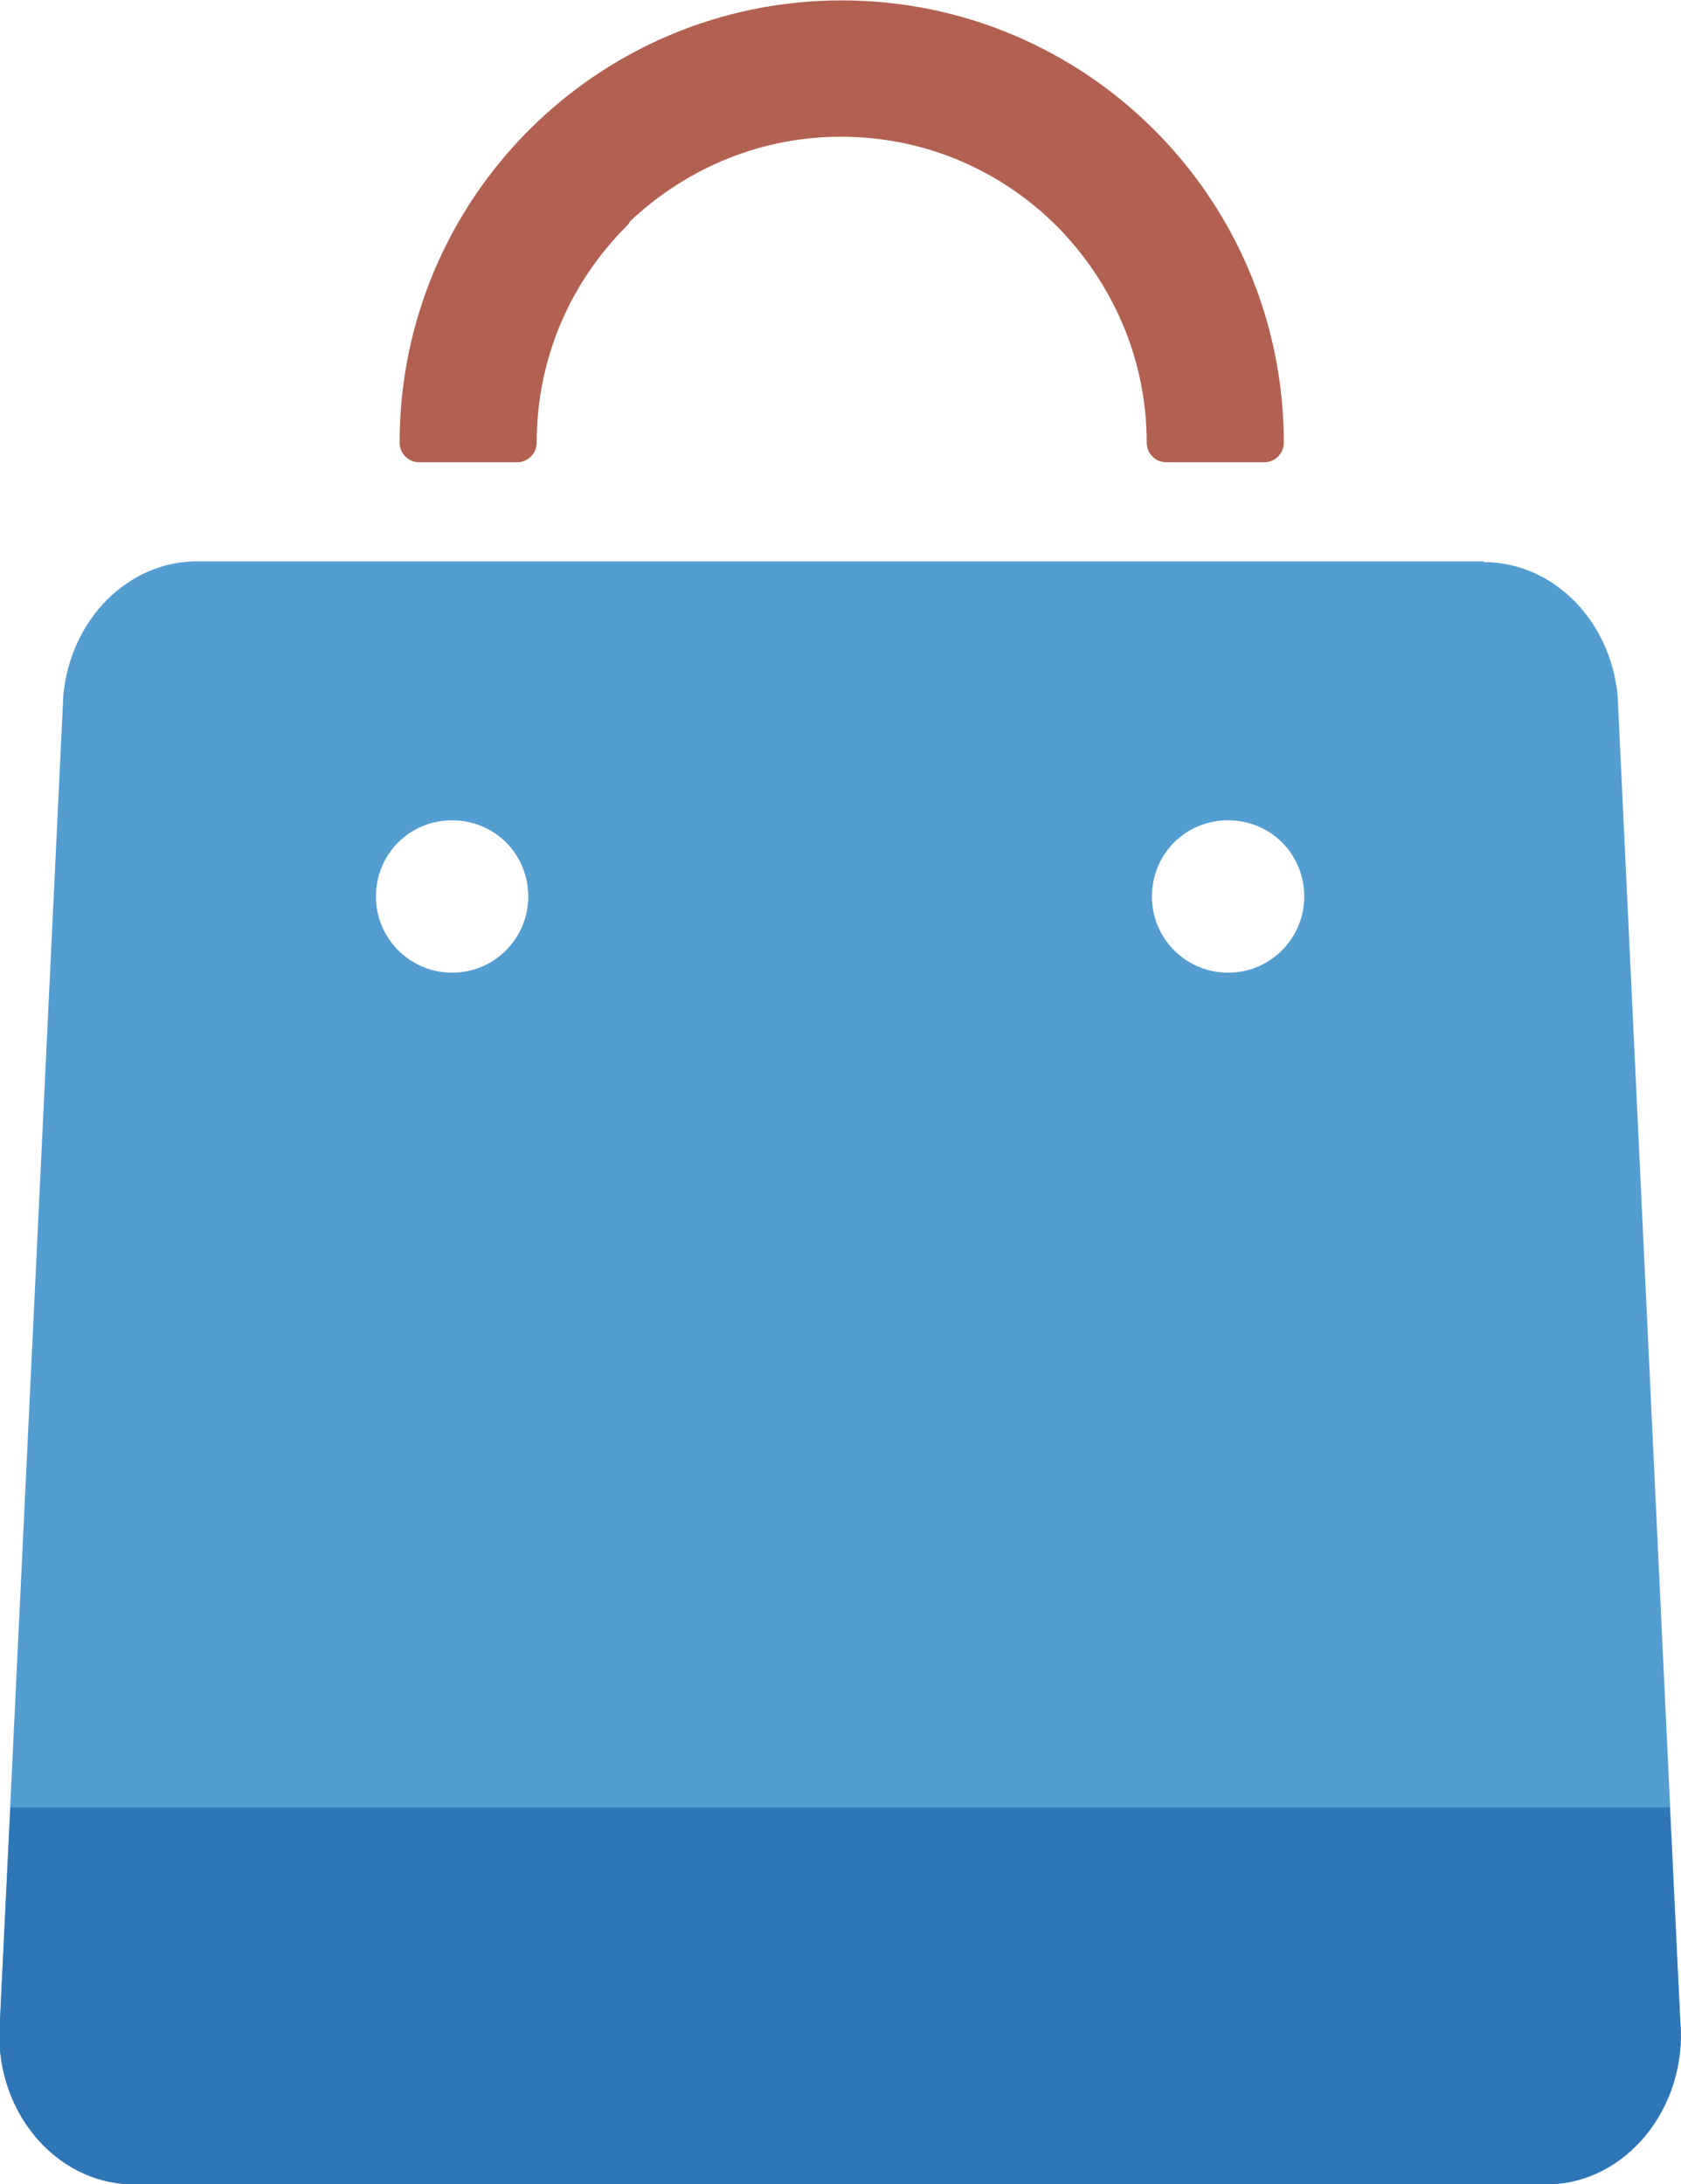
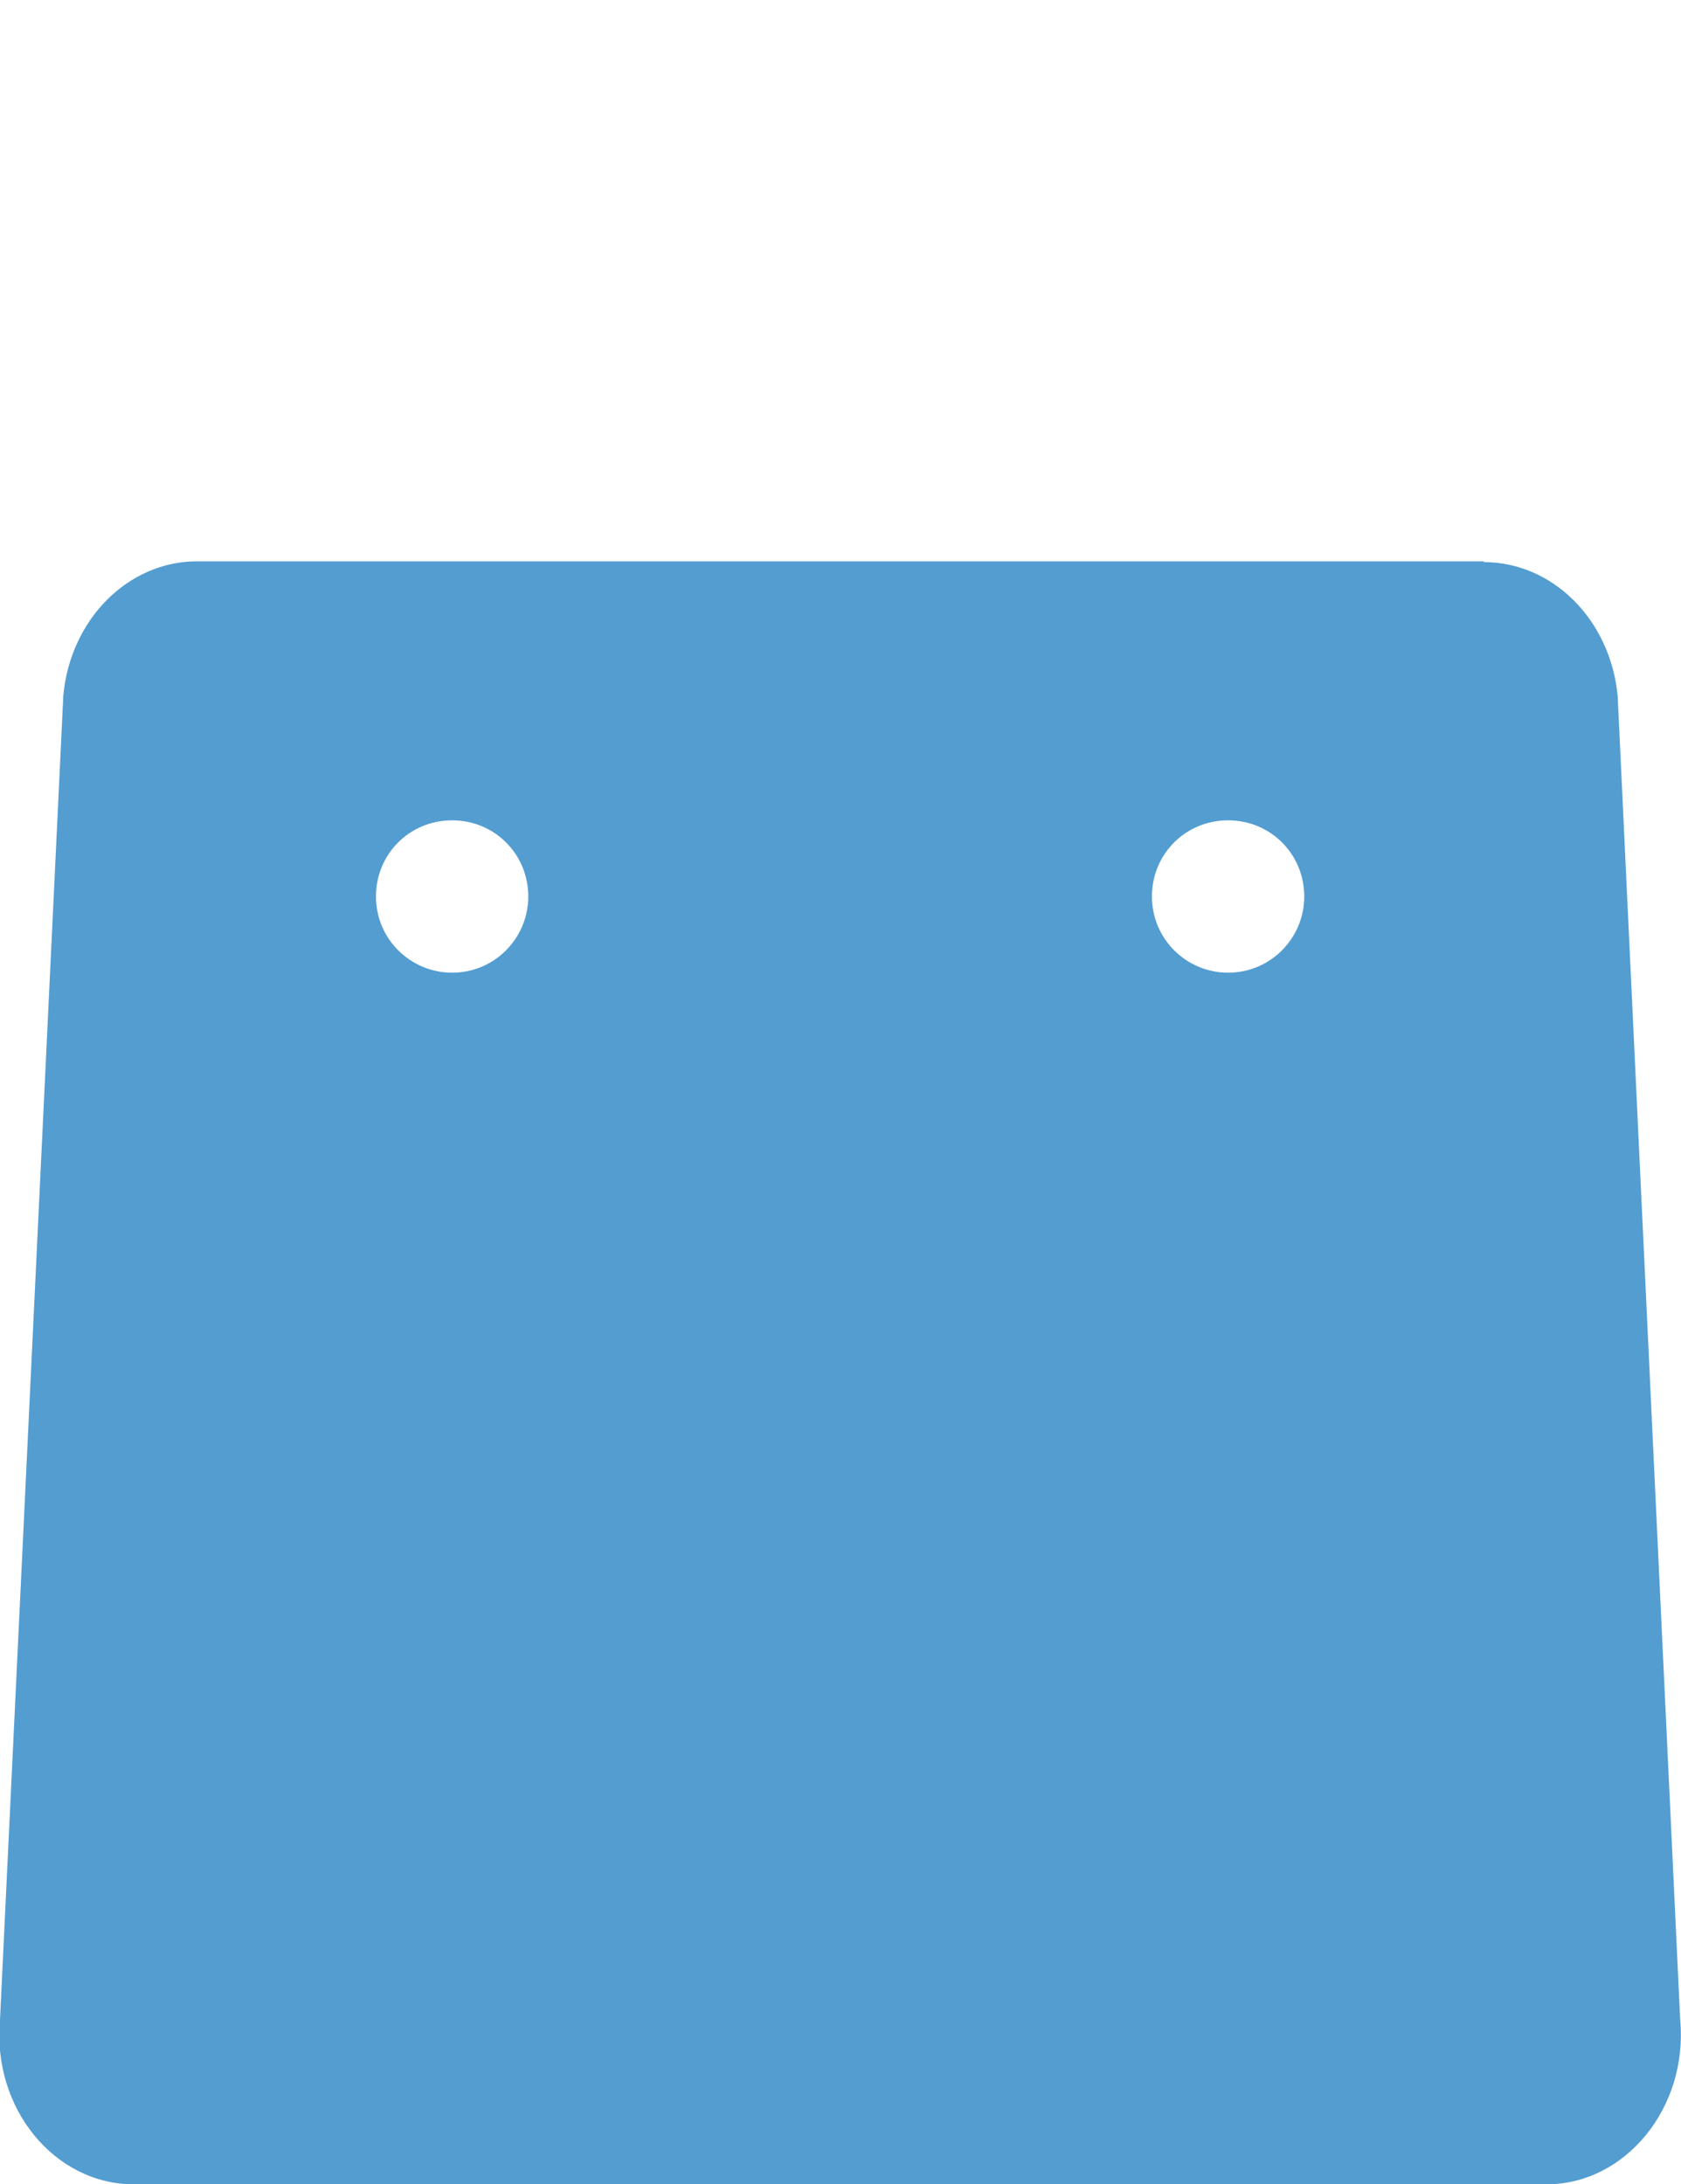
<svg xmlns="http://www.w3.org/2000/svg" id="_レイヤー_2" data-name="レイヤー 2" viewBox="0 0 20.97 27.24">
  <defs>
    <style>
      .cls-1 {
        fill: #2f76b6;
      }

      .cls-2 {
        fill: #539dd1;
      }

      .cls-3 {
        fill: #b16051;
        stroke: #b16051;
        stroke-linejoin: round;
        stroke-width: .49px;
      }
    </style>
  </defs>
  <g id="_レイヤー_1-2" data-name="レイヤー 1">
    <g>
      <g>
        <path class="cls-2" d="M18.51,7H2.46c-.86,0-1.58,.72-1.67,1.67L0,25.19c-.1,1.1,.68,2.05,1.67,2.05H19.29c.99,0,1.77-.96,1.67-2.05l-.78-16.51c-.09-.95-.81-1.67-1.67-1.67ZM5.64,12.13c-.52,0-.95-.42-.95-.95s.42-.95,.95-.95,.95,.42,.95,.95c0,.52-.42,.95-.95,.95Zm9.68,0c-.52,0-.95-.42-.95-.95s.42-.95,.95-.95,.95,.42,.95,.95c0,.52-.42,.95-.95,.95Z" />
-         <path class="cls-3" d="M7.62,2.65c.74-.73,1.75-1.19,2.87-1.19,1.12,0,2.13,.45,2.87,1.19,.73,.74,1.19,1.75,1.19,2.87h1.22c0-2.91-2.36-5.27-5.27-5.27-2.91,0-5.27,2.36-5.27,5.27h1.22c0-1.12,.45-2.13,1.19-2.87Z" />
      </g>
-       <path class="cls-1" d="M0,25.19c-.1,1.1,.68,2.05,1.67,2.05H19.29c.99,0,1.77-.96,1.67-2.05l-.13-2.65H.13L0,25.19Z" />
    </g>
  </g>
</svg>